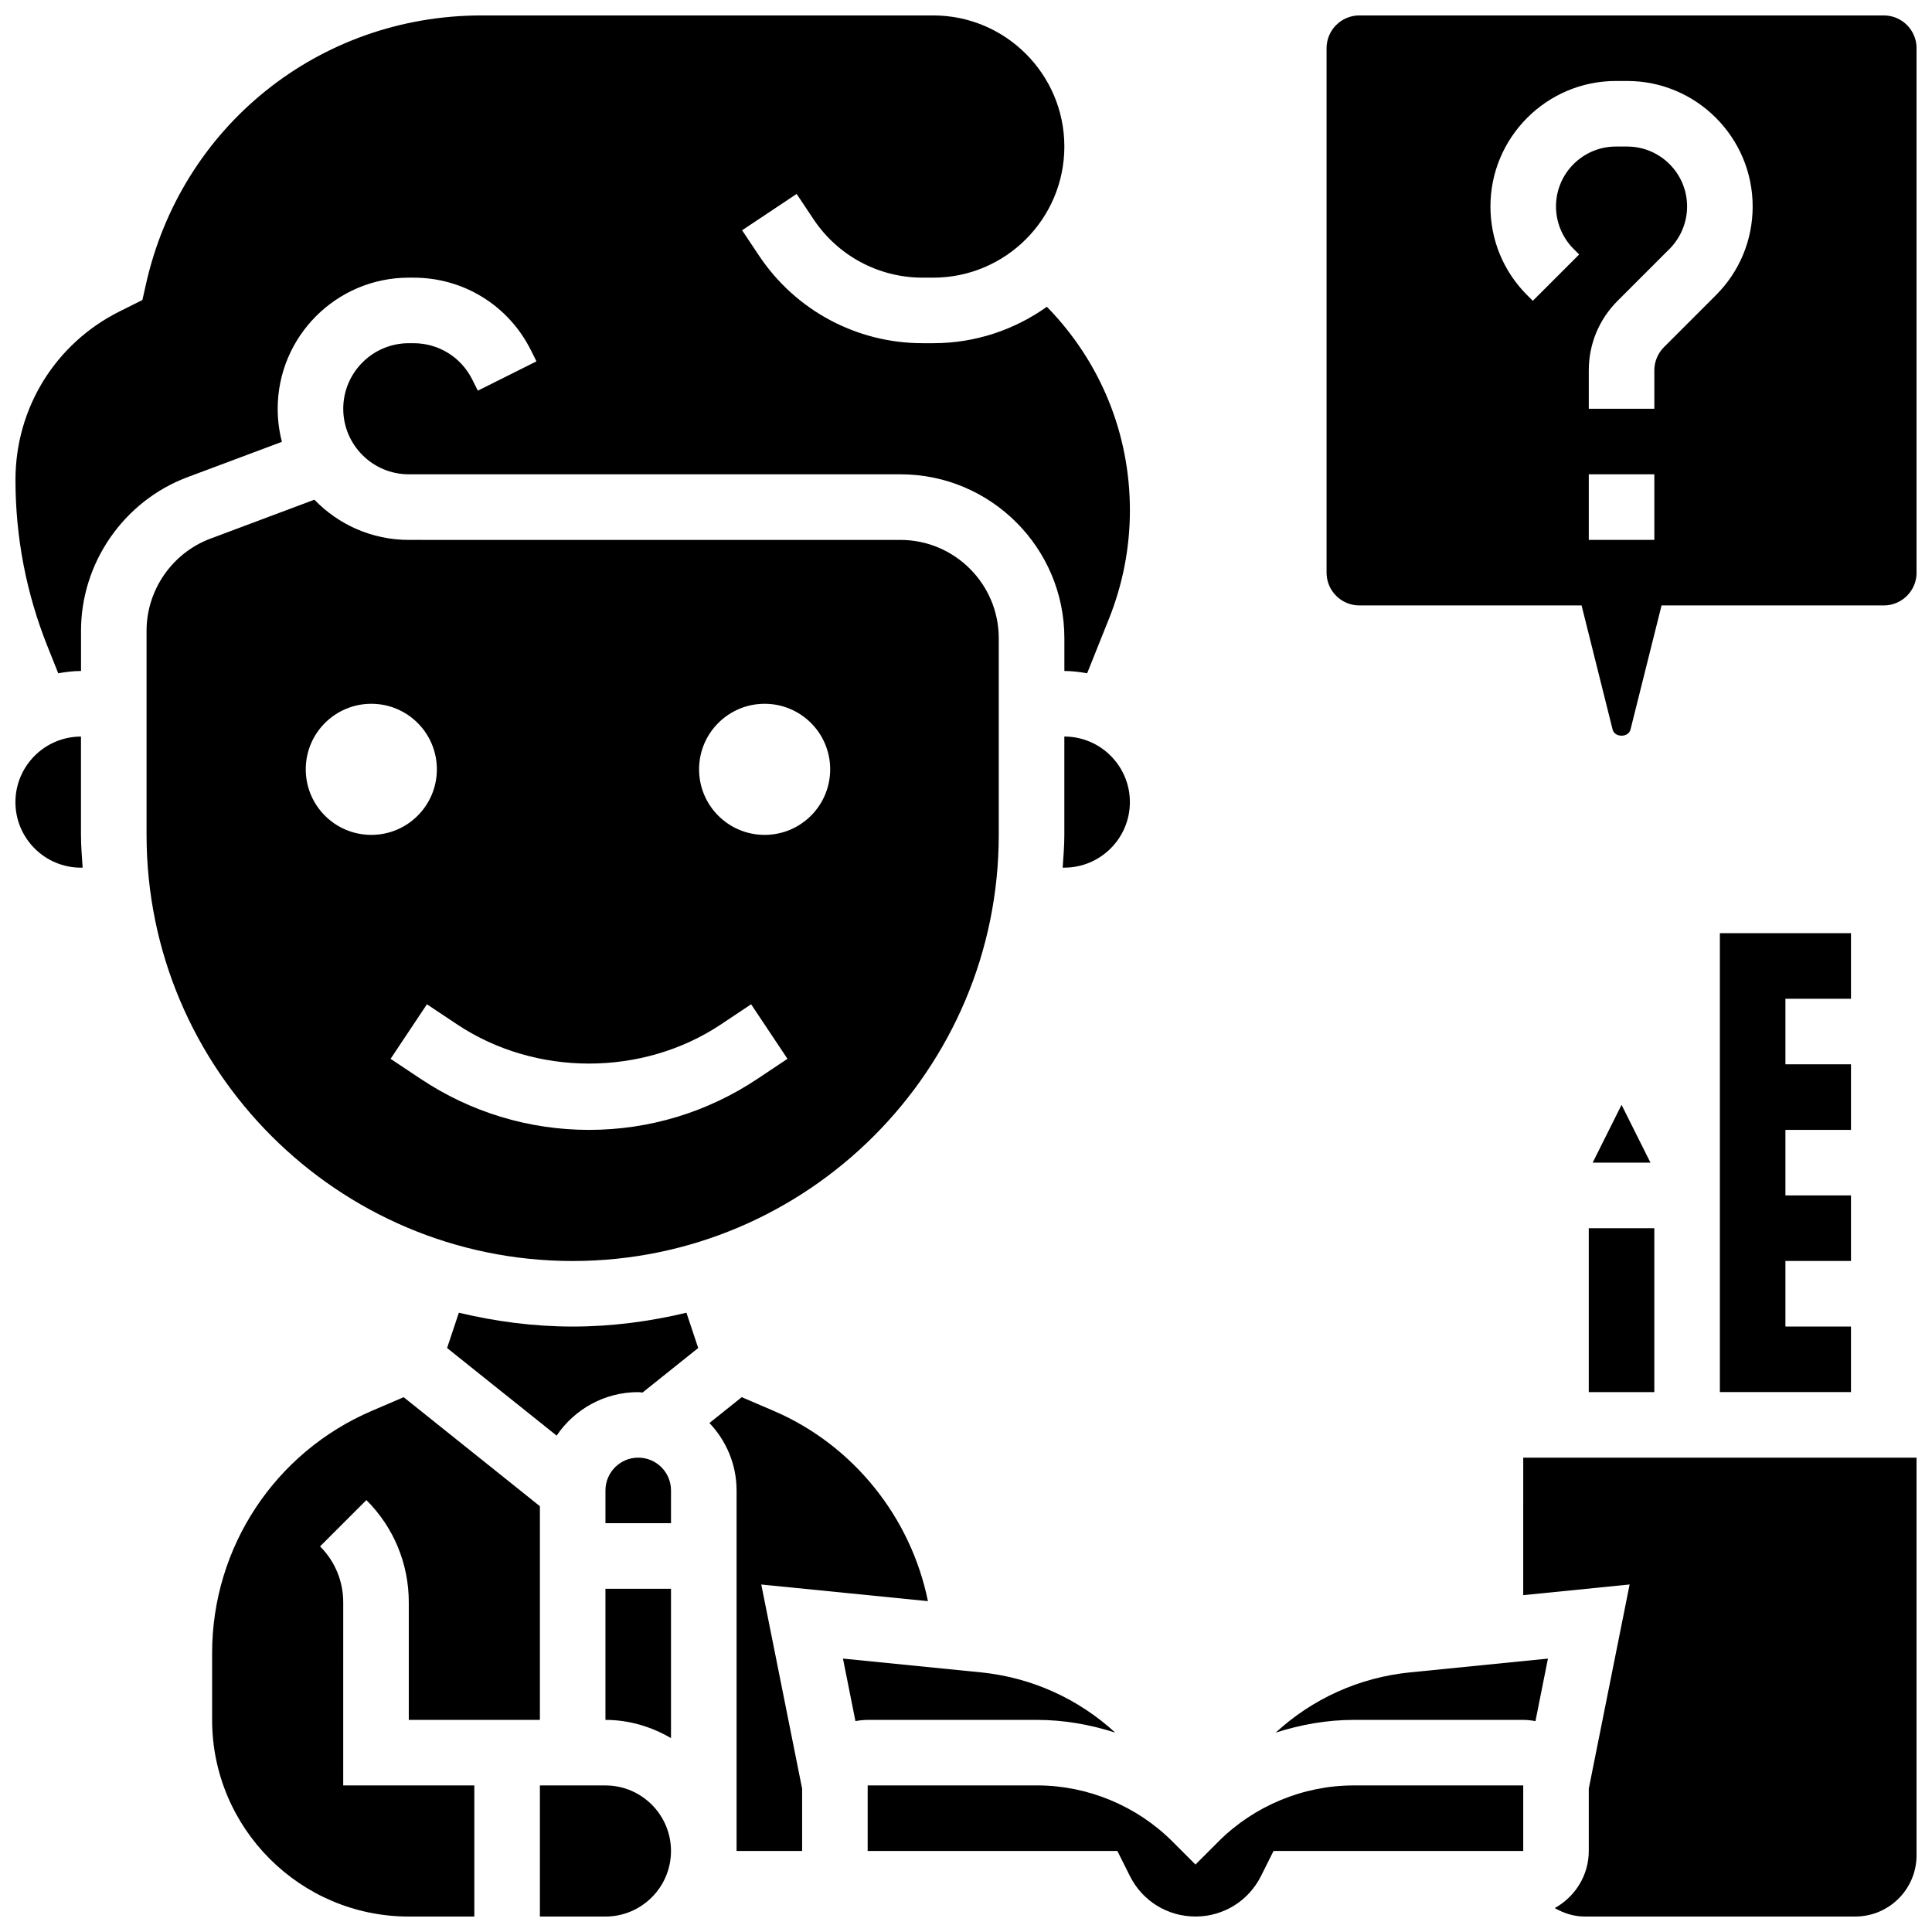
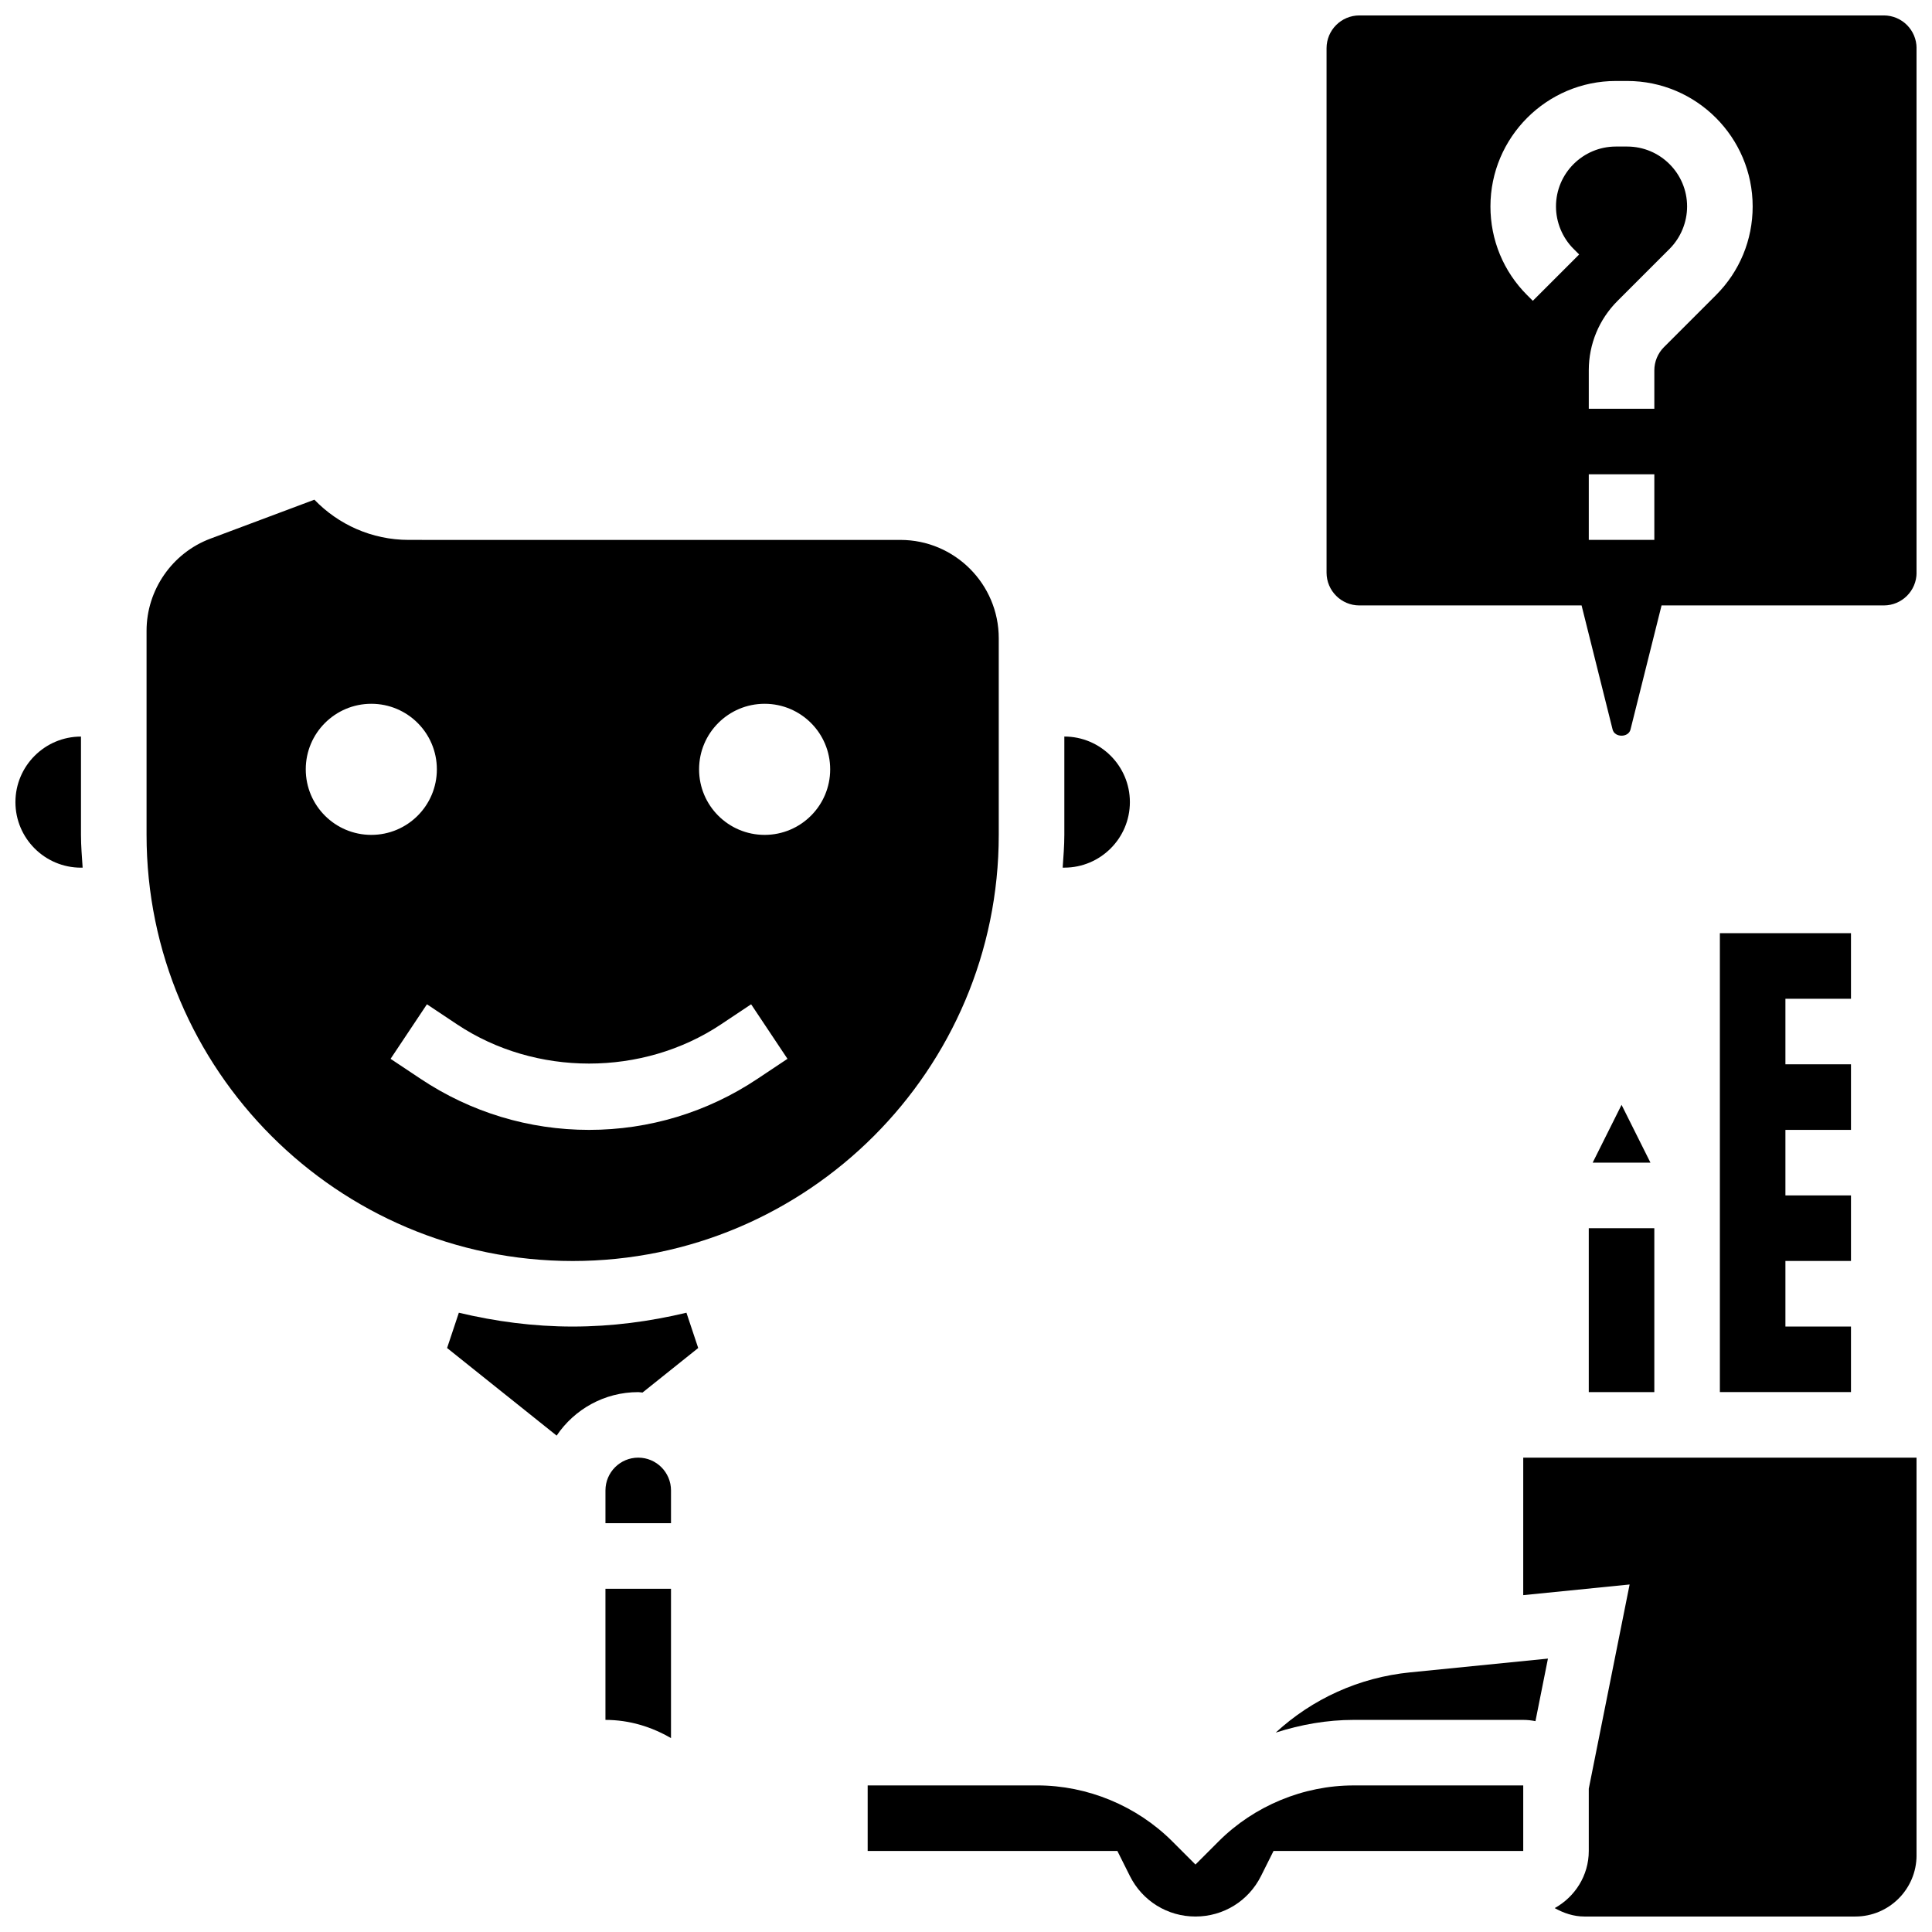
<svg xmlns="http://www.w3.org/2000/svg" width="800px" height="800px" version="1.1" viewBox="144 144 512 512">
  <defs>
    <clipPath id="g">
-       <path d="m287 617h35v34.902h-35z" />
-     </clipPath>
+       </clipPath>
    <clipPath id="f">
-       <path d="m148.09 148.09h295.91v174.91h-295.91z" />
-     </clipPath>
+       </clipPath>
    <clipPath id="e">
-       <path d="m200 514h88v137.9h-88z" />
-     </clipPath>
+       </clipPath>
    <clipPath id="d">
      <path d="m547 530h104.9v121.9h-104.9z" />
    </clipPath>
    <clipPath id="c">
      <path d="m373 617h175v34.902h-175z" />
    </clipPath>
    <clipPath id="b">
      <path d="m148.09 339h17.906v35h-17.906z" />
    </clipPath>
    <clipPath id="a">
      <path d="m495 148.09h156.9v190.91h-156.9z" />
    </clipPath>
  </defs>
  <path d="m304.45 599.79c6.359 0 12.238 1.84 17.371 4.828v-39.574h-17.371z" />
  <g clip-path="url(#g)">
-     <path d="m304.45 617.16h-17.371v34.746h17.371c9.582 0 17.371-7.793 17.371-17.371 0-9.582-7.789-17.375-17.371-17.375z" />
+     <path d="m304.45 617.16h-17.371v34.746h17.371c9.582 0 17.371-7.793 17.371-17.371 0-9.582-7.789-17.375-17.371-17.375" />
  </g>
  <path d="m295.76 495.55c-10.398 0-20.457-1.355-30.16-3.664l-3.117 9.348 29.031 23.219c4.68-6.949 12.629-11.527 21.621-11.527 0.391 0 0.754 0.094 1.137 0.113l14.758-11.805-3.117-9.348c-9.688 2.312-19.754 3.664-30.152 3.664z" />
-   <path d="m389.91 568.32c-4.508-22.211-19.777-41.383-40.914-50.441l-8.434-3.613-8.555 6.844c4.43 4.672 7.191 10.934 7.191 17.867v95.551h17.371v-16.512l-10.824-54.105z" />
  <path d="m313.14 530.29c-4.793 0-8.688 3.891-8.688 8.688v8.688h17.371v-8.688c0-4.793-3.891-8.688-8.684-8.688z" />
  <path d="m426.06 365.25c0 2.938-0.25 5.801-0.441 8.688l0.441-0.004c9.582 0 17.371-7.793 17.371-17.371 0-9.582-7.793-17.371-17.371-17.371z" />
  <g clip-path="url(#f)">
    <path d="m218.71 261.09c-0.73-2.797-1.121-5.731-1.121-8.762 0-19.164 15.582-34.746 34.746-34.746h1.27c13.246 0 25.156 7.367 31.078 19.207l1.484 2.973-15.539 7.773-1.484-2.973c-2.965-5.926-8.922-9.609-15.543-9.609h-1.266c-9.582 0-17.371 7.793-17.371 17.371 0 9.582 7.793 17.371 17.371 17.371h130.3c23.949 0 43.434 19.484 43.434 43.434v8.688c2.066 0 4.066 0.262 6.035 0.609l5.82-14.539c3.652-9.168 5.512-18.816 5.512-28.668 0-20.316-7.828-39.418-22.004-53.918-8.512 6.055-18.891 9.652-30.113 9.652h-2.812c-17.461 0-33.668-8.676-43.363-23.211l-4.481-6.715 14.453-9.633 4.481 6.715c6.461 9.688 17.27 15.473 28.906 15.473h2.816c19.164 0 34.746-15.582 34.746-34.746 0-19.164-15.582-34.746-34.746-34.746h-119.7c-43.051 0-79.637 29.352-88.973 71.375l-0.906 4.039-6.051 3.023c-17.02 8.512-27.59 25.617-27.59 44.641 0 15.219 2.867 30.09 8.512 44.195l2.824 7.062c1.973-0.348 3.969-0.609 6.035-0.609v-10.668c0-18 11.328-34.348 28.18-40.68z" />
  </g>
  <g clip-path="url(#e)">
    <path d="m234.96 568.64c0-5.602-2.18-10.867-6.141-14.828l12.281-12.281c7.246 7.242 11.234 16.867 11.234 27.109v31.148h34.746v-56.625l-36.109-28.891-8.426 3.613c-25.723 11.02-42.332 36.211-42.332 64.191v17.711c0 28.742 23.375 52.117 52.117 52.117h17.371v-34.746h-34.746z" />
  </g>
  <path d="m295.76 478.18c62.266 0 112.92-50.66 112.92-112.92v-52.117c0-14.367-11.691-26.059-26.059-26.059l-130.29-0.004c-9.816 0-18.691-4.09-25.016-10.656l-27.57 10.328c-10.113 3.797-16.906 13.602-16.906 24.41v54.098c0 62.262 50.66 112.92 112.92 112.92zm50.875-147.67c9.598 0 17.371 7.773 17.371 17.371s-7.773 17.371-17.371 17.371c-9.598 0-17.371-7.773-17.371-17.371s7.781-17.371 17.371-17.371zm-11.57 84.961 7.992-5.324 9.633 14.453-7.992 5.324c-13.246 8.836-28.664 13.508-44.594 13.508-15.93 0-31.348-4.672-44.605-13.508l-7.992-5.324 9.633-14.453 7.992 5.324c20.789 13.848 49.156 13.848 69.934 0zm-92.664-84.961c9.598 0 17.371 7.773 17.371 17.371s-7.773 17.371-17.371 17.371-17.371-7.773-17.371-17.371c-0.004-9.598 7.781-17.371 17.371-17.371z" />
  <path d="m482.07 603.16c6.664-2.137 13.621-3.371 20.676-3.371h44.926c1.113 0 2.188 0.129 3.238 0.332l3.309-16.574-36.516 3.648c-13.586 1.352-25.957 7.059-35.633 15.965z" />
  <path d="m566.07 452.12h15.32l-7.66-15.324z" />
  <path d="m565.04 469.49h17.371v43.434h-17.371z" />
-   <path d="m418.87 599.79c7.055 0 14.012 1.234 20.672 3.371-9.676-8.902-22.055-14.609-35.633-15.973l-36.516-3.648 3.309 16.574c1.051-0.195 2.129-0.324 3.238-0.324z" />
  <path d="m634.53 408.68v-17.371h-34.746v121.61h34.746v-17.375h-17.375v-17.371h17.375v-17.371h-17.375v-17.375h17.375v-17.371h-17.375v-17.375z" />
  <g clip-path="url(#d)">
    <path d="m547.67 566.73 28.195-2.824-10.824 54.109v16.512c0 6.531-3.676 12.168-9.023 15.141 2.371 1.328 5.004 2.231 7.879 2.231h71.785c8.945 0 16.223-7.277 16.223-16.227v-105.38h-104.23z" />
  </g>
  <g clip-path="url(#c)">
    <path d="m466.95 631.98-6.141 6.141-6.141-6.141c-9.426-9.422-22.473-14.828-35.797-14.828h-44.93v17.371h66.172l3.32 6.641c3.309 6.617 9.965 10.734 17.375 10.734 7.41 0 14.062-4.117 17.371-10.738l3.316-6.633h66.176v-17.371h-44.926c-13.324-0.004-26.375 5.402-35.797 14.824z" />
  </g>
  <g clip-path="url(#b)">
    <path d="m165.46 339.2c-9.582 0-17.371 7.793-17.371 17.371 0 9.582 7.793 17.371 17.371 17.371h0.441c-0.188-2.883-0.441-5.75-0.441-8.684z" />
  </g>
  <g clip-path="url(#a)">
    <path d="m643.22 148.09h-138.98c-4.793 0-8.688 3.891-8.688 8.688v138.98c0 4.793 3.891 8.688 8.688 8.688h58.895l8.227 32.902c0.547 2.152 4.188 2.164 4.734-0.008l8.234-32.895h58.895c4.793 0 8.688-3.891 8.688-8.688l-0.004-138.98c0-4.797-3.891-8.688-8.684-8.688zm-60.805 138.98h-17.371v-17.371h17.371zm16.32-64.844-13.777 13.777c-1.625 1.625-2.543 3.859-2.543 6.141v10.184h-17.371v-10.18c0-6.957 2.711-13.508 7.637-18.422l13.777-13.777c2.949-2.957 4.641-7.047 4.641-11.234 0-8.758-7.121-15.879-15.879-15.879h-2.988c-8.754 0-15.879 7.121-15.879 15.879 0 4.18 1.695 8.277 4.648 11.23l1.492 1.492-12.281 12.281-1.492-1.492c-6.281-6.269-9.738-14.625-9.738-23.512 0-18.328 14.922-33.254 33.25-33.254h2.988c18.328 0 33.254 14.926 33.254 33.254 0 8.887-3.457 17.242-9.738 23.512z" />
  </g>
</svg>